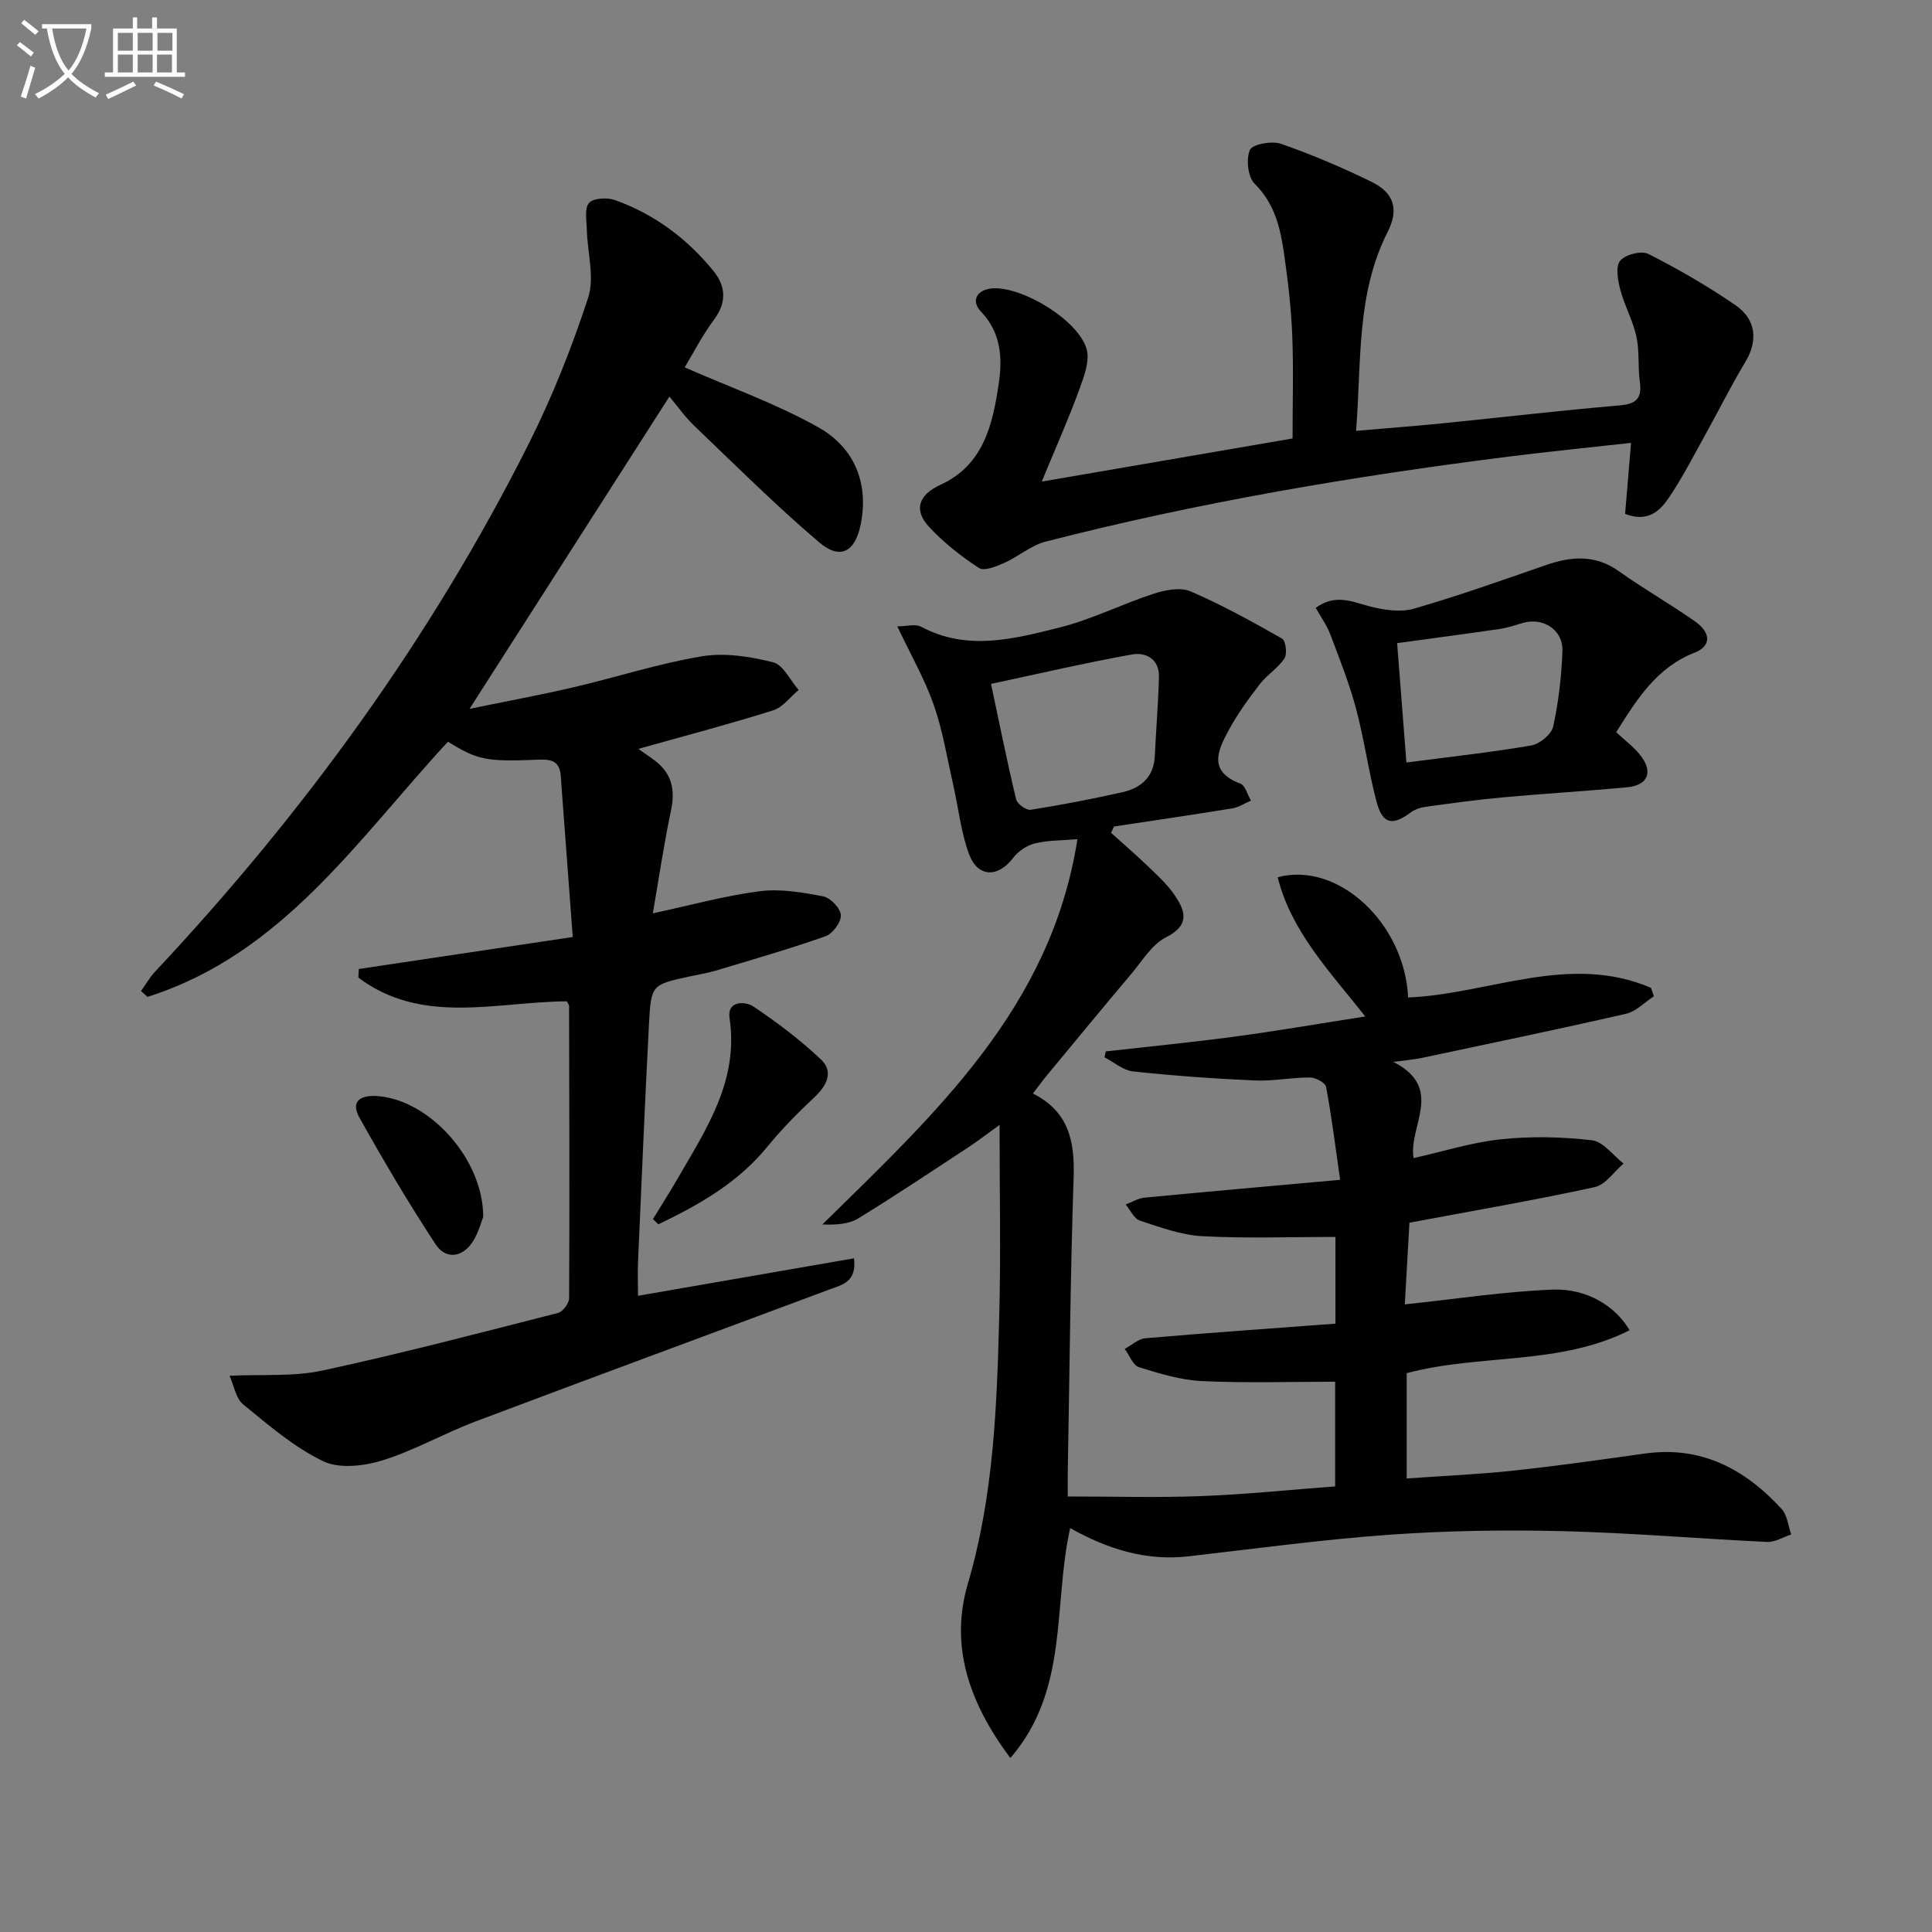
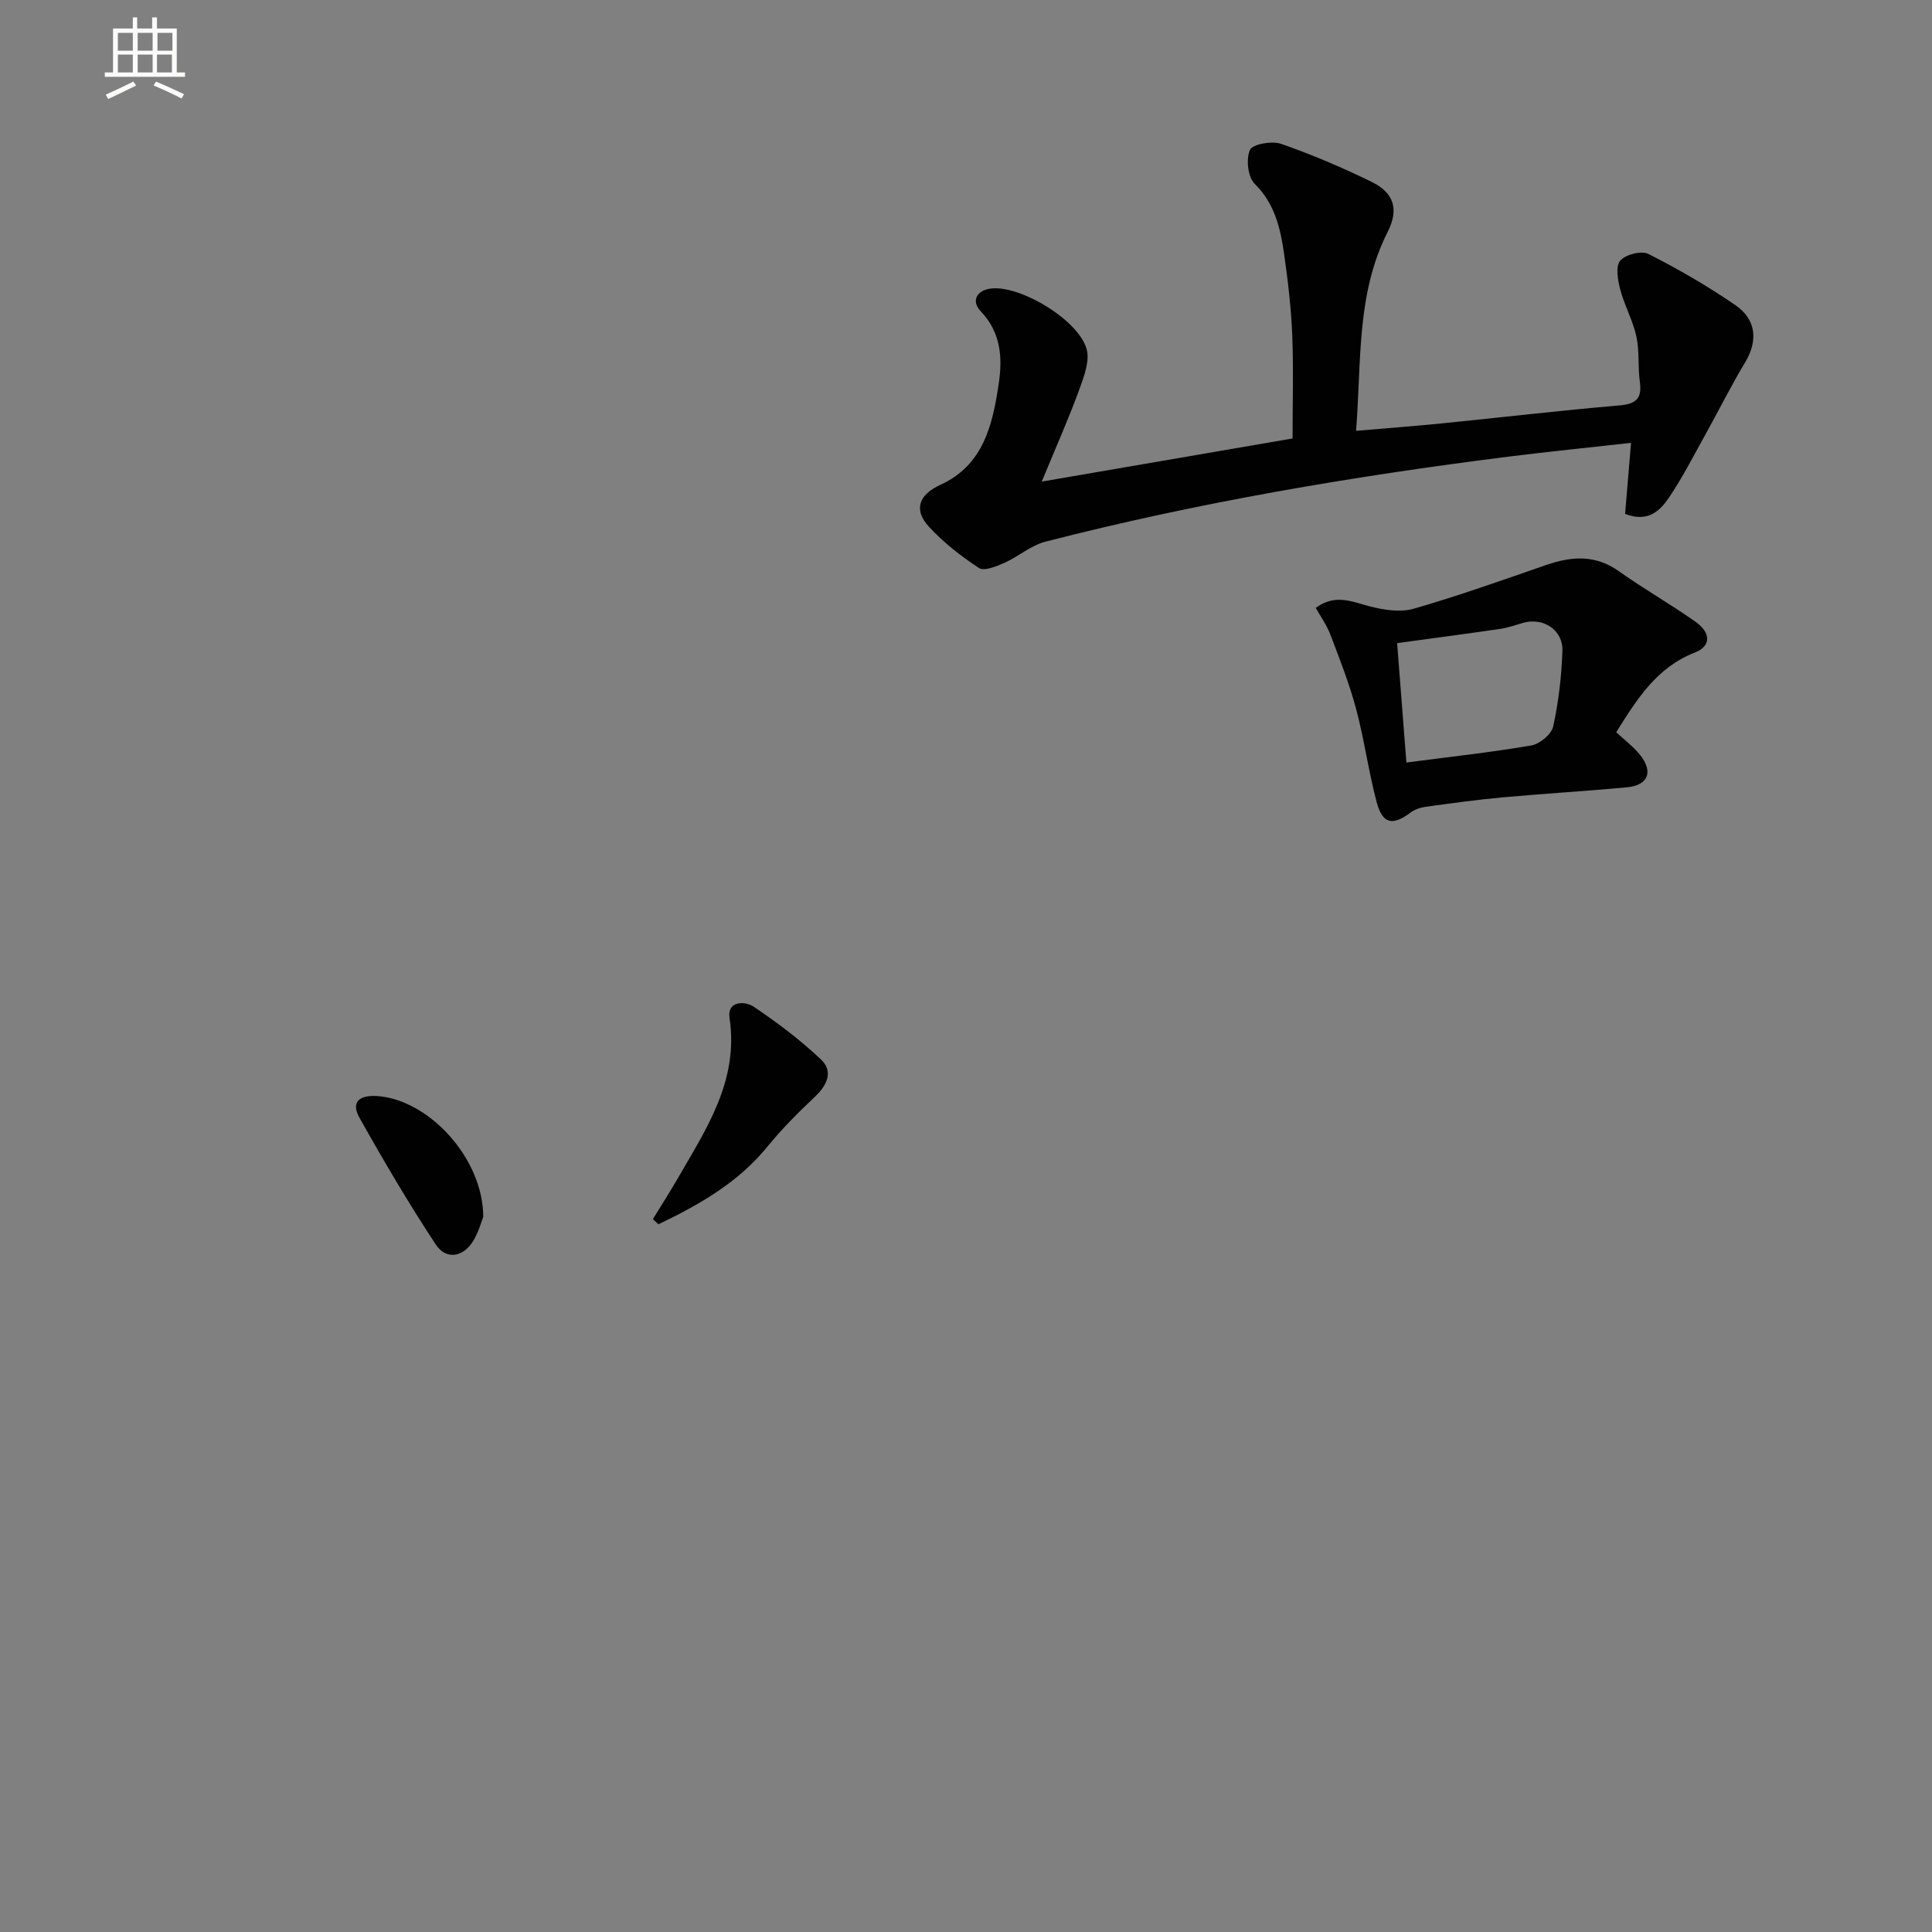
<svg xmlns="http://www.w3.org/2000/svg" enable-background="new 0 0 400 400" viewBox="0 0 400 400">
  <rect x="0" y="0" width="400" height="400" fill="#808080" stroke="none" />
-   <path d="m6.4 11.7c-1-.8-1.9-1.6-2.9-2.3l.6-.7c.9.7 1.9 1.4 2.9 2.2zm-2.1 8.3c.7-2.1 1.4-4.2 2-6.4.2.1.6.3 1 .4-.7 2.3-1.3 4.4-1.9 6.4zm3-12.8c-1.1-.9-2.1-1.7-2.9-2.4l.6-.7c1 .8 2 1.5 3 2.4zm1.4-1.3v-.9h10.2v.9c-.9 4.2-2.3 7.3-4.1 9.4 1.3 1.4 3.2 2.7 5.7 4-.2.2-.4.5-.7.9-2.5-1.4-4.4-2.7-5.7-4.2-1.4 1.5-3.5 3-6.1 4.4 0 0 0 0-.1-.1-.3-.4-.5-.7-.7-.8 2.7-1.3 4.7-2.8 6.2-4.2-1.8-2.2-3-5.3-3.7-9.4zm9.2 0h-7.1c.6 3.8 1.7 6.7 3.4 8.7 1.7-2 2.9-4.8 3.7-8.7z" fill="#fbfcfa" />
  <path d="m31.6 3.6h.9v2.3h4.1v9.1h1.7v.9h-16.6v-.9h1.7v-9.1h4.1v-2.3h.9v2.3h3.1v-2.3zm-4 13.3.6.8c-1.9.9-3.8 1.9-5.8 2.8-.2-.3-.3-.6-.5-.9 2-.9 3.9-1.8 5.7-2.7zm-3.2-10.1v3.7h3.1v-3.7zm0 4.5v3.7h3.1v-3.7zm4.1-4.5v3.7h3.1v-3.7zm0 4.5v3.7h3.1v-3.7zm9.1 9.1c-2.1-1.1-4.1-2-5.8-2.7l.5-.8c2.2.9 4.1 1.8 5.8 2.6zm-1.9-13.6h-3.1v3.7h3.1zm-3.2 4.5v3.7h3.1v-3.7z" fill="#fbfcfa" />
  <g fill="#010101">
-     <path d="m213.85 226.4c7.53 3.79 8.68 10.01 8.43 17.41-.67 20.3-.84 40.62-1.21 60.93-.03 1.8 0 3.6 0 5.09 9.51 0 18.6.27 27.66-.08 9.12-.34 18.22-1.3 27.7-2.01 0-7.41 0-14.6 0-21.67-9.37 0-18.49.3-27.57-.13-4.39-.21-8.79-1.55-13.03-2.87-1.26-.4-2-2.48-2.97-3.8 1.43-.76 2.81-2.07 4.29-2.2 13.03-1.12 26.08-2.03 39.34-3.02 0-7.19 0-12.91 0-17.96-9.37 0-18.49.34-27.56-.15-4.36-.23-8.7-1.84-12.92-3.22-1.22-.4-1.98-2.19-2.95-3.34 1.3-.49 2.57-1.29 3.9-1.42 13.05-1.25 26.1-2.39 40.5-3.69-1.01-7.02-1.77-13.17-2.91-19.25-.16-.86-2.18-1.94-3.35-1.94-3.8-.01-7.62.79-11.4.62-8.41-.37-16.83-.98-25.2-1.87-2.06-.22-3.95-1.91-5.92-2.92.09-.41.17-.82.26-1.23 8.85-1 17.72-1.86 26.54-3.04s17.6-2.7 27.19-4.19c-7.54-9.52-15.33-17.62-18.14-28.83 12.55-3.36 26.34 9.64 27 24.9 16.76-.71 33.36-9.26 50.29-2 .2.58.4 1.16.6 1.75-1.92 1.24-3.68 3.14-5.77 3.62-14.05 3.22-28.17 6.15-42.28 9.14-1.57.33-3.19.46-5.88.83 10.7 5.48 3.05 13.28 4.18 19.91 6.05-1.35 12.03-3.26 18.15-3.9 6.2-.65 12.58-.51 18.77.21 2.34.27 4.38 3.14 6.55 4.82-1.98 1.68-3.73 4.39-5.97 4.88-12.29 2.68-24.71 4.81-38.36 7.37-.29 5.17-.64 11.32-.96 16.91 10.61-1.12 20.6-2.67 30.63-3.06 7.1-.27 13.01 3.46 15.91 8.41-14.53 7.35-30.92 4.83-46.15 8.89v21.8c7.43-.53 14.82-.84 22.16-1.63 9.07-.97 18.12-2.27 27.16-3.53 11.68-1.64 20.74 3.22 28.32 11.49 1.17 1.28 1.34 3.48 1.97 5.26-1.66.54-3.35 1.63-4.98 1.55-14.12-.66-28.22-1.89-42.35-2.23-11.94-.29-23.95-.11-35.86.74-13.91.99-27.75 2.89-41.61 4.47-8.78 1-16.73-1.49-24.48-5.84-3.59 15.91-.16 33.47-12.39 47.6-8.65-11.58-12.56-23.3-8.79-36.12 5.38-18.29 6.02-37 6.5-55.76.33-12.64.06-25.29.06-39.2-2.73 1.97-4.61 3.42-6.59 4.72-7.51 4.92-14.97 9.92-22.62 14.61-2 1.22-4.64 1.4-7.47 1.28 23.27-22.9 47.34-44.81 52.8-79.77-3.33.29-6.17.22-8.82.88-1.67.42-3.46 1.63-4.5 3.01-3.11 4.11-7.33 4.08-9.13-.82-1.69-4.6-2.2-9.63-3.3-14.46-1.25-5.5-2.15-11.12-4-16.42-1.84-5.26-4.67-10.18-7.54-16.25 1.85 0 3.72-.56 4.94.09 9.56 5.08 19.21 2.51 28.64.15 6.67-1.67 12.95-4.87 19.53-7.01 2.37-.77 5.49-1.38 7.59-.48 6.52 2.81 12.78 6.27 18.97 9.79.75.43 1.09 3.18.48 4.1-1.34 2.02-3.62 3.4-5.12 5.35-2.32 3.01-4.58 6.12-6.39 9.46-2.26 4.16-4.4 8.57 2.38 11.11 1.03.39 1.48 2.31 2.2 3.52-1.28.55-2.51 1.38-3.85 1.6-8.16 1.33-16.34 2.52-24.52 3.76-.2.44-.39.87-.59 1.31 2.6 2.34 5.25 4.63 7.77 7.05 1.89 1.82 3.88 3.65 5.35 5.8 2.25 3.3 3.29 6.23-1.74 8.77-2.92 1.47-4.91 4.87-7.16 7.54-5.78 6.85-11.48 13.77-17.2 20.68-1.05 1.25-1.99 2.54-3.21 4.13zm-8.67-84.81c1.72 8.12 3.32 16.05 5.2 23.92.23.94 2.1 2.29 3 2.15 6.37-1.01 12.71-2.23 19-3.64 3.86-.87 6.51-3.14 6.71-7.51.25-5.45.72-10.9.86-16.35.09-3.71-2.69-5.2-5.66-4.65-9.72 1.76-19.36 4-29.11 6.08z" />
-     <path d="m176.81 260.52c.62 4.97-2.56 5.51-5.1 6.46-24.42 9.12-48.88 18.12-73.26 27.32-6.52 2.46-12.66 6-19.28 8.06-3.82 1.18-8.92 1.78-12.26.17-6.02-2.9-11.31-7.46-16.55-11.76-1.56-1.27-1.94-3.97-2.83-5.93 6.84-.33 13.22.21 19.2-1.08 16.37-3.53 32.58-7.79 48.81-11.93.99-.25 2.28-2 2.29-3.05.11-20.16.04-40.32-.01-60.48 0-.29-.27-.58-.47-.99-14.6.1-29.97 5.01-43.16-4.91.03-.59.07-1.19.1-1.78 14.35-2.15 28.71-4.29 44.29-6.62-.85-11.38-1.68-22.4-2.49-33.41-.24-3.21-2.19-3.42-4.88-3.3-10.64.45-12.42.01-18.46-3.73-18.66 20.14-34.22 43.98-62.21 52.83-.45-.4-.89-.8-1.34-1.2.95-1.34 1.77-2.81 2.89-4 30.79-32.85 57.07-68.93 77.32-109.2 4.9-9.74 8.97-19.99 12.36-30.36 1.37-4.21-.16-9.35-.27-14.07-.05-1.91-.53-4.44.46-5.55.91-1.02 3.76-1.16 5.36-.59 8.16 2.92 14.94 7.98 20.39 14.68 2.51 3.08 2.82 6.43.17 10.01-2.53 3.41-4.48 7.24-6.12 9.95 9.46 4.16 18.99 7.53 27.67 12.41 7.31 4.11 10.49 11.34 8.79 20.02-1.14 5.78-4.25 7.52-8.64 3.78-8.96-7.63-17.33-15.97-25.85-24.12-1.91-1.83-3.45-4.04-5.14-6.04-13.55 21.17-27.01 42.2-41.38 64.65 7.91-1.63 14.78-2.89 21.58-4.48 8.86-2.07 17.58-4.92 26.53-6.4 4.75-.79 9.99.05 14.74 1.24 2.11.53 3.55 3.74 5.29 5.73-1.75 1.45-3.27 3.59-5.28 4.22-8.8 2.78-17.74 5.12-27.9 7.98 1.78 1.3 3.2 2.13 4.36 3.22 2.82 2.66 3.17 5.85 2.38 9.6-1.46 6.93-2.49 13.94-3.75 21.23 7.63-1.64 14.81-3.63 22.12-4.58 4.29-.56 8.86.24 13.18 1.07 1.49.29 3.57 2.49 3.63 3.9.07 1.44-1.7 3.83-3.18 4.35-7.49 2.64-15.14 4.84-22.76 7.13-1.74.52-3.55.79-5.33 1.18-7.86 1.72-8.02 1.71-8.45 9.72-.86 16.44-1.54 32.89-2.27 49.34-.09 2.13-.01 4.28-.01 7.07 15.21-2.63 29.92-5.19 44.72-7.76z" />
    <path d="m215.68 99.71c18.35-3.16 34.96-6.01 51.93-8.93 0-7.31.22-14.42-.07-21.5-.23-5.63-.9-11.26-1.7-16.84-.76-5.26-1.94-10.3-6.08-14.4-1.41-1.4-1.81-5.1-.97-7.01.53-1.19 4.54-1.91 6.43-1.25 6.4 2.22 12.68 4.9 18.77 7.88 4.7 2.3 5.65 5.75 3.3 10.38-6.5 12.82-5.39 26.72-6.53 41.16 6.4-.55 12.13-.98 17.84-1.55 12.22-1.23 24.43-2.66 36.67-3.71 3.47-.3 4.73-1.42 4.24-4.9-.43-3.11-.05-6.37-.72-9.41-.72-3.28-2.45-6.33-3.31-9.6-.52-1.96-1.04-4.81-.05-6.04 1.05-1.29 4.41-2.15 5.86-1.41 6.2 3.14 12.27 6.66 18 10.59 4.42 3.03 4.65 7.49 2.03 11.84-2.97 4.92-5.53 10.1-8.33 15.13-2.42 4.34-4.68 8.8-7.46 12.9-1.84 2.71-4.35 5.2-9.07 3.35.38-4.53.77-9.21 1.23-14.7-8.64.97-17.01 1.8-25.36 2.85-32.28 4.07-64.32 9.49-95.86 17.6-3.04.78-5.65 3.12-8.6 4.43-1.62.72-4.13 1.73-5.2 1.02-3.72-2.44-7.33-5.27-10.34-8.53-3.24-3.52-2.11-6.63 2.35-8.67 8.99-4.11 10.84-12.52 12.1-20.98.79-5.29.49-10.54-3.71-14.94-2.2-2.31-.68-4.66 2.69-4.78 6.16-.22 17.42 6.59 19.19 12.5.73 2.43-.48 5.68-1.45 8.33-2.17 5.99-4.77 11.81-7.82 19.19z" />
    <path d="m334.62 151.6c1.72 1.61 3.47 2.91 4.82 4.55 2.95 3.59 1.87 6.44-2.65 6.86-8.6.8-17.23 1.3-25.83 2.09-5.29.48-10.55 1.22-15.82 1.94-1.08.15-2.24.56-3.11 1.2-3.74 2.78-5.8 2.39-7.02-2.21-1.69-6.36-2.55-12.94-4.25-19.29-1.4-5.22-3.4-10.29-5.32-15.35-.74-1.94-1.99-3.69-3.03-5.54 4.08-2.99 7.56-1.24 11.26-.29 2.9.74 6.3 1.26 9.06.46 9.22-2.66 18.28-5.89 27.35-9.03 5.29-1.83 10.22-2.2 15.13 1.3 5.13 3.66 10.65 6.78 15.8 10.42 3.3 2.34 3.24 5.08-.1 6.39-7.88 3.06-11.97 9.6-16.29 16.5zm-43.44 6.27c8.94-1.17 17.44-2.09 25.86-3.53 1.74-.3 4.18-2.31 4.53-3.92 1.12-5.14 1.74-10.44 1.91-15.7.14-4.33-4.01-6.95-8.15-5.76-1.58.45-3.16 1.02-4.77 1.25-6.83 1-13.67 1.9-21.3 2.94.61 7.92 1.23 15.93 1.92 24.72z" />
    <path d="m135.18 252.4c1.71-2.8 3.49-5.57 5.13-8.41 5.95-10.3 12.68-20.27 10.73-33.26-.53-3.51 3.18-3.52 4.96-2.33 4.91 3.29 9.69 6.9 13.98 10.96 2.6 2.46 1.28 5.31-1.26 7.71-3.44 3.25-6.82 6.62-9.8 10.29-6.13 7.53-14.17 12.07-22.61 16.12-.38-.37-.75-.73-1.13-1.08z" />
    <path d="m100.05 251.94c-.36.88-.94 3.16-2.12 5.05-2.08 3.33-5.59 3.89-7.72.66-5.61-8.51-10.79-17.33-15.78-26.23-1.93-3.44.22-4.73 3.7-4.49 10.62.74 21.9 12.84 21.92 25.01z" />
  </g>
</svg>